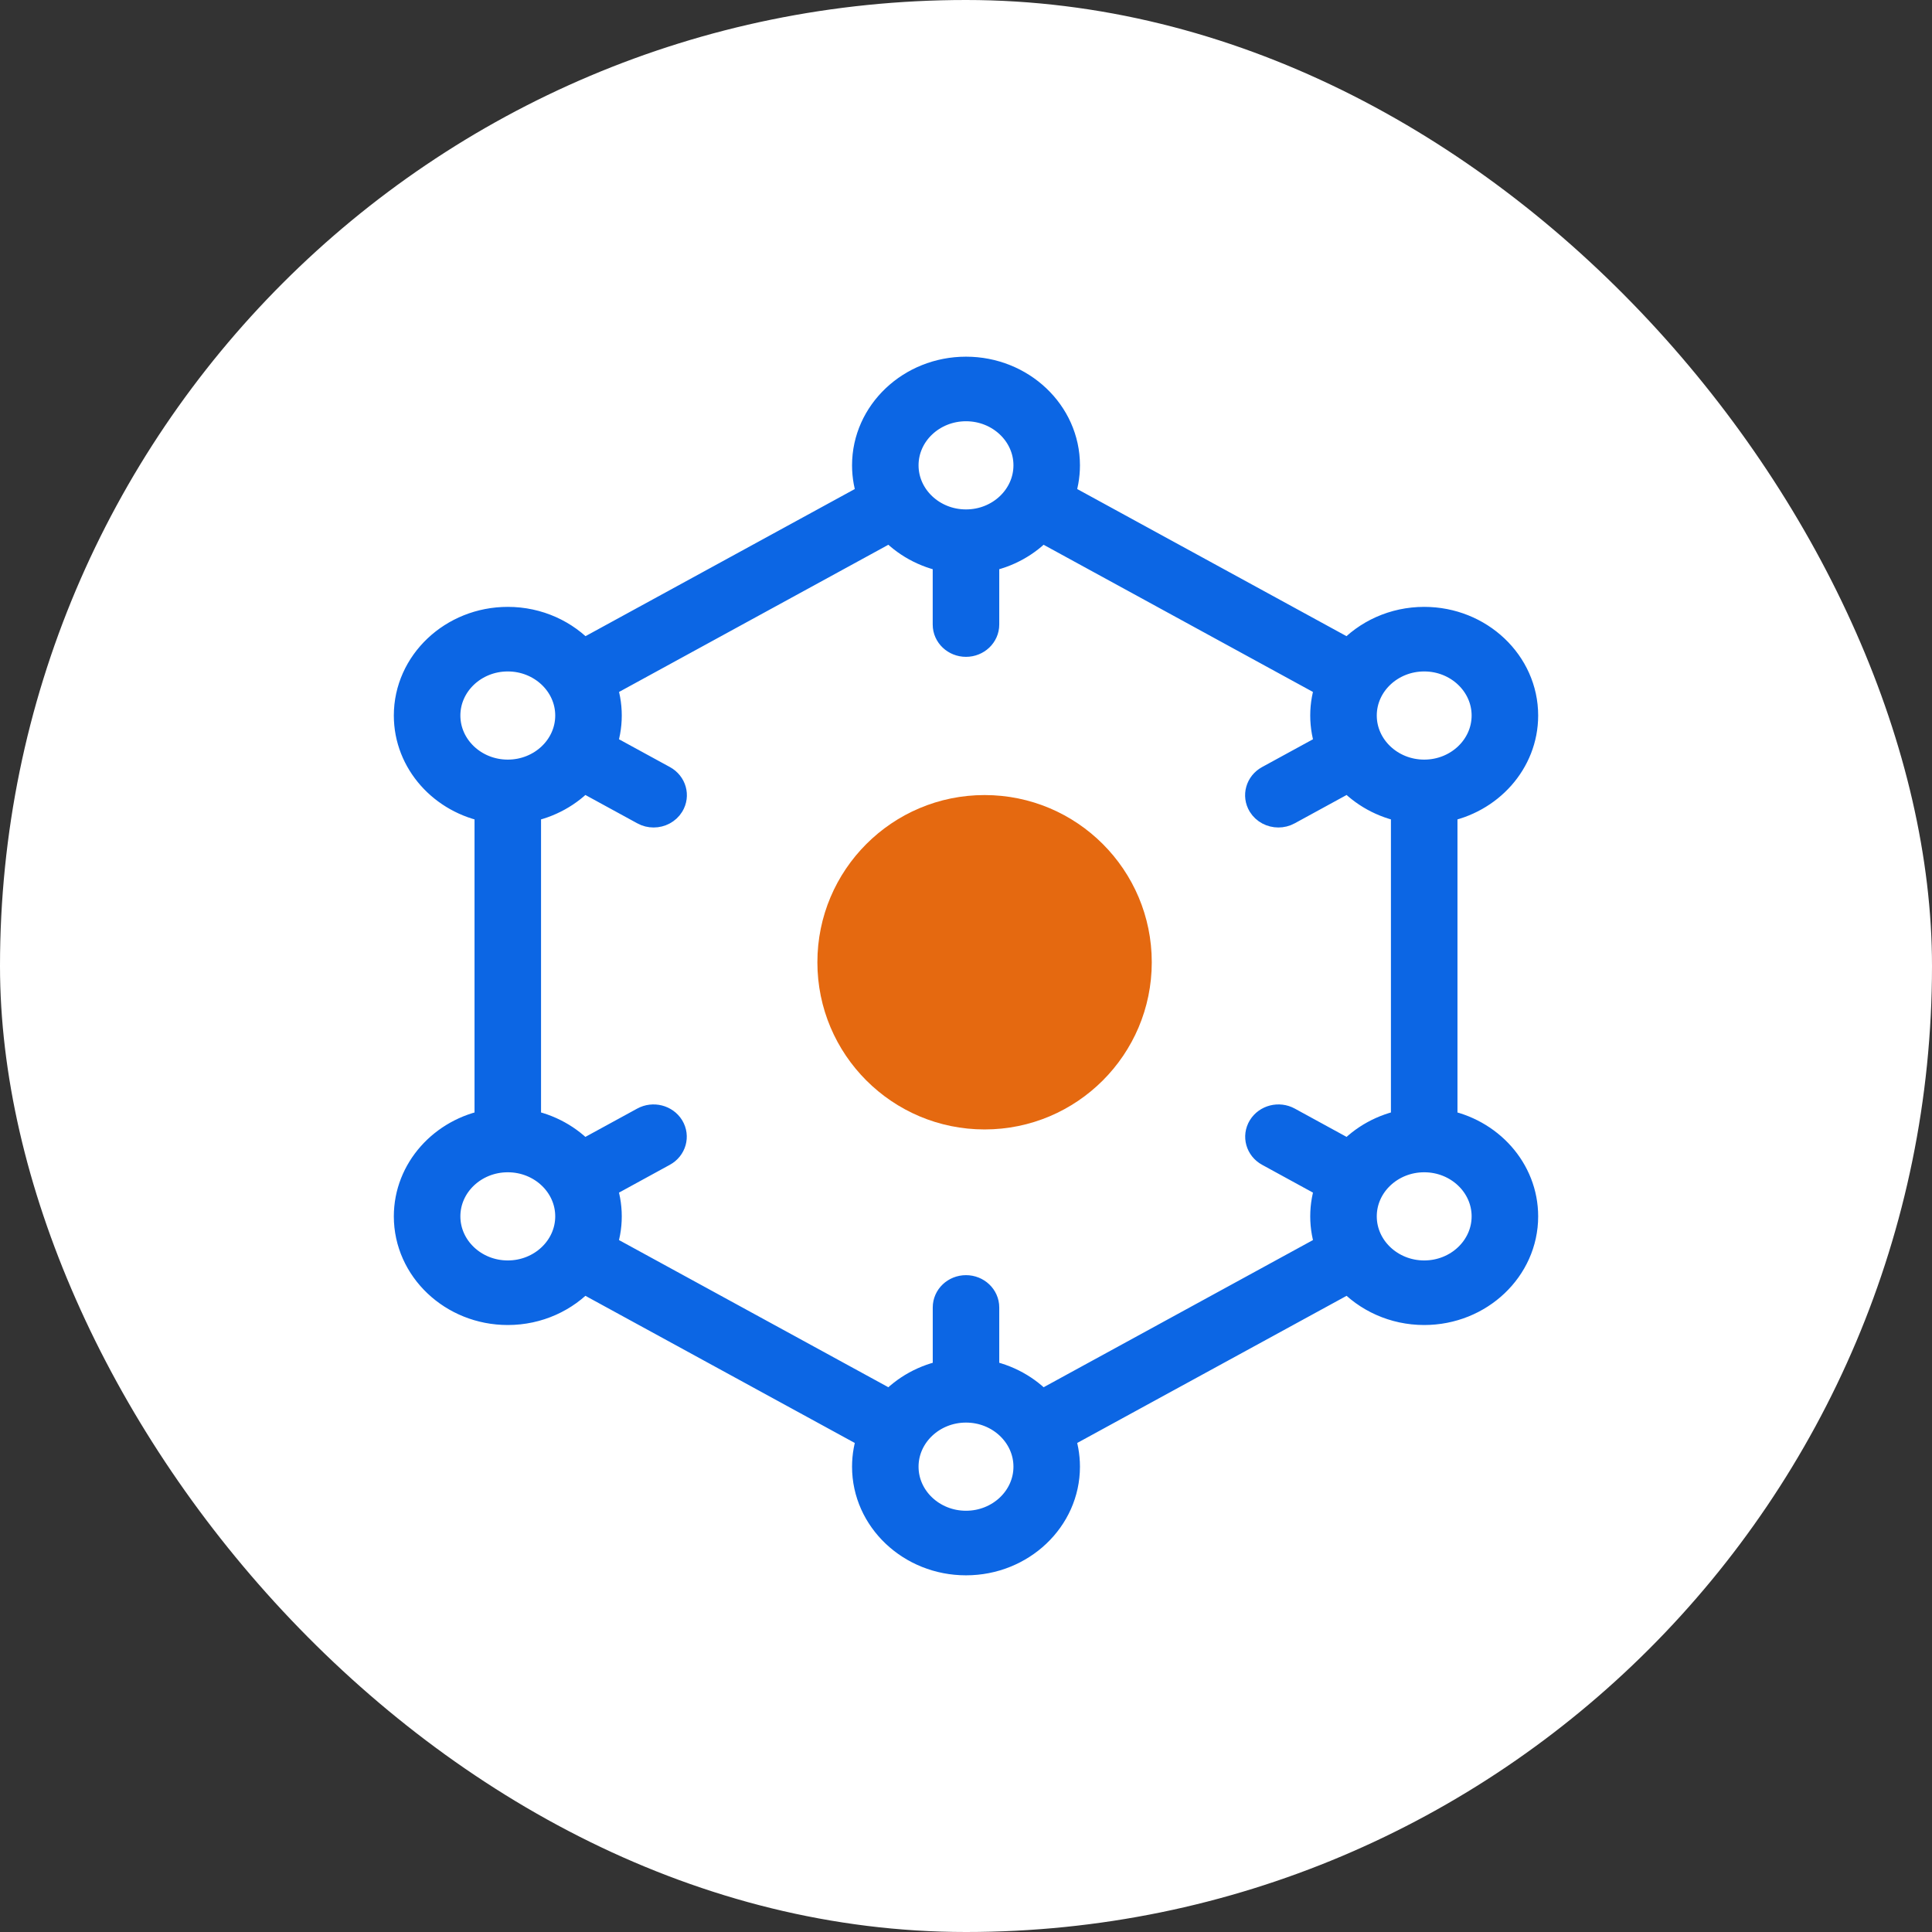
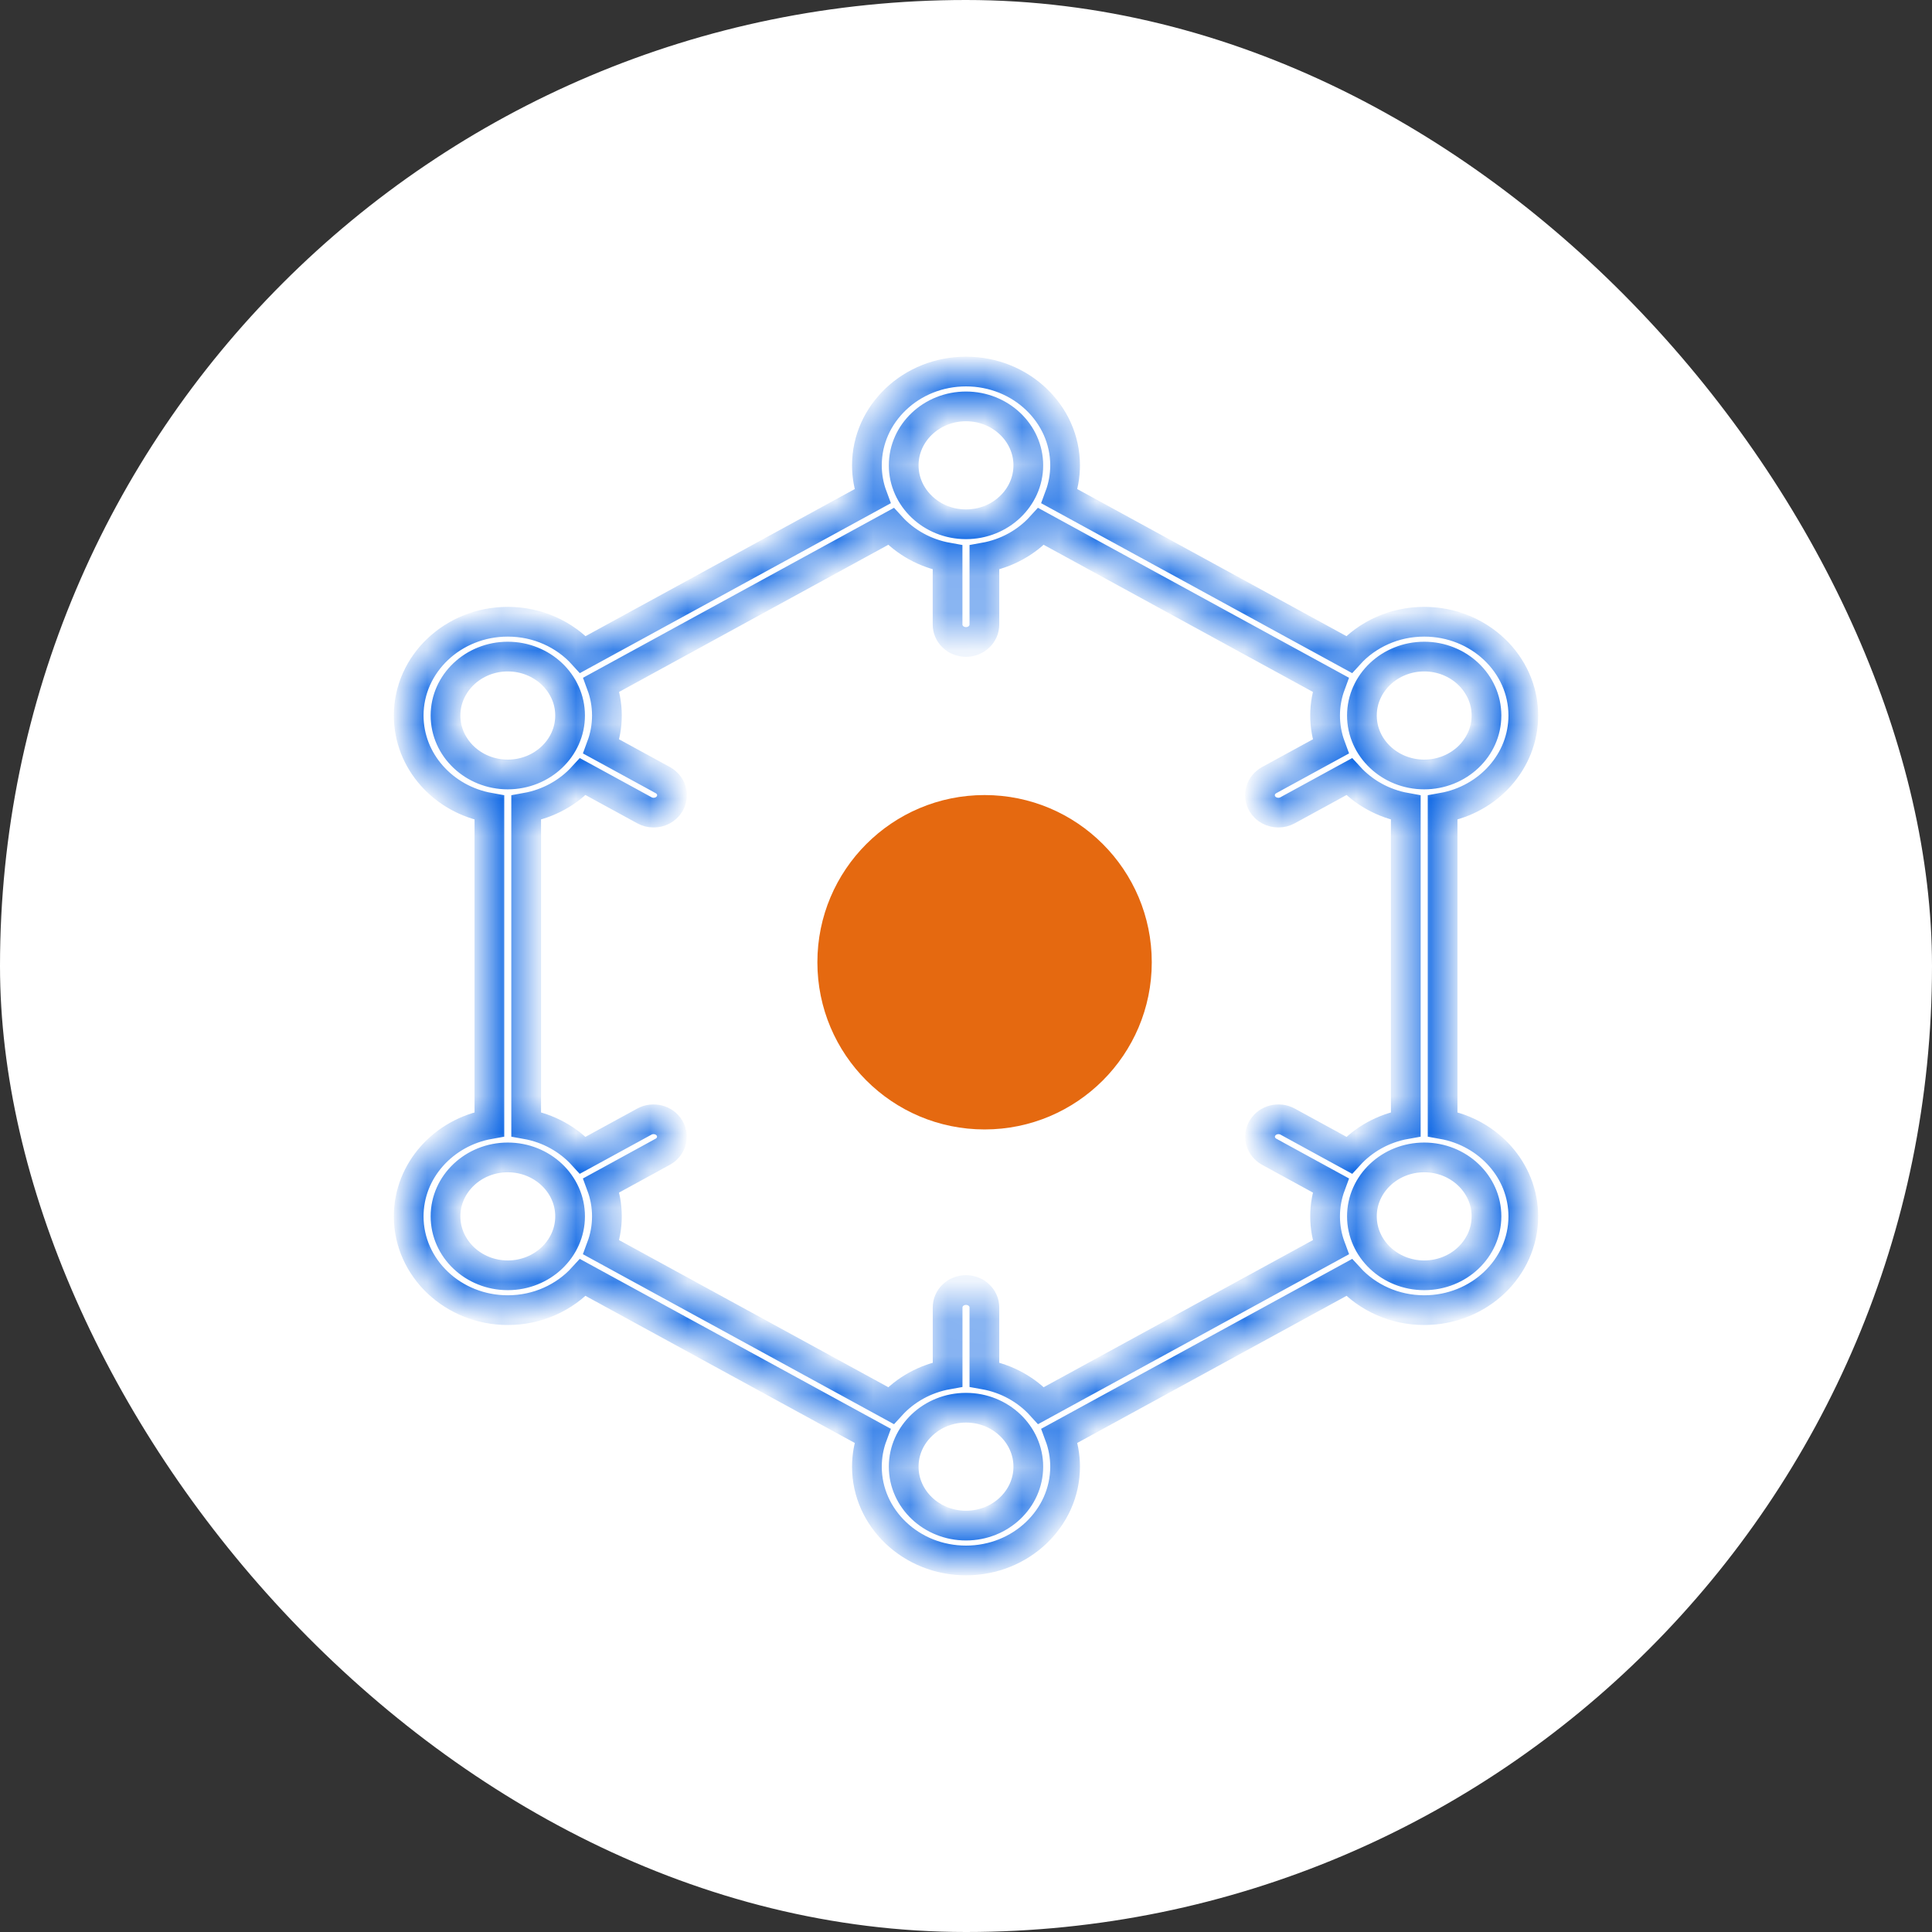
<svg xmlns="http://www.w3.org/2000/svg" width="52" height="52" viewBox="0 0 52 52" fill="none">
  <rect x="0" y="0" width="52" height="52" fill="#333333" stroke="none" />
  <rect width="52" height="52" rx="26" fill="white" />
  <mask id="path-2-outside-1_2219_11229" maskUnits="userSpaceOnUse" x="10" y="9" width="32" height="34" fill="black">
-     <rect fill="white" x="10" y="9" width="32" height="34" />
    <path d="M38.828 30.259V21.738C40.063 21.518 41 20.49 41 19.258C41 17.866 39.803 16.734 38.333 16.734C37.524 16.734 36.799 17.077 36.31 17.616L28.517 13.358C28.614 13.097 28.667 12.816 28.667 12.524C28.667 11.132 27.471 10 26 10C24.529 10 23.333 11.132 23.333 12.524C23.333 12.816 23.386 13.097 23.483 13.358L15.69 17.616C15.201 17.077 14.476 16.734 13.667 16.734C12.197 16.734 11 17.866 11 19.258C11 20.49 11.937 21.518 13.172 21.738V30.259C11.937 30.479 11 31.507 11 32.739C11 34.13 12.197 35.263 13.667 35.263C14.475 35.263 15.198 34.921 15.688 34.384L23.483 38.642C23.386 38.903 23.333 39.184 23.333 39.476C23.333 40.868 24.529 42 26 42C27.471 42 28.667 40.868 28.667 39.476C28.667 39.184 28.614 38.903 28.517 38.642L36.312 34.384C36.802 34.921 37.526 35.263 38.333 35.263C39.803 35.263 41 34.13 41 32.739C41 31.507 40.063 30.479 38.828 30.259ZM38.333 17.672C39.257 17.672 40.009 18.384 40.009 19.258C40.009 20.133 39.257 20.845 38.333 20.845C37.408 20.845 36.656 20.133 36.656 19.258C36.656 18.384 37.408 17.672 38.333 17.672ZM26 10.938C26.924 10.938 27.677 11.649 27.677 12.524C27.677 13.398 26.926 14.11 26.003 14.111C26.002 14.111 26.001 14.111 26 14.111C25.999 14.111 25.998 14.111 25.997 14.111C25.074 14.11 24.323 13.398 24.323 12.524C24.323 11.649 25.075 10.938 26 10.938ZM11.991 19.258C11.991 18.384 12.743 17.672 13.667 17.672C14.592 17.672 15.344 18.384 15.344 19.258C15.344 20.133 14.592 20.845 13.667 20.845C12.743 20.845 11.991 20.133 11.991 19.258ZM13.667 34.325C12.743 34.325 11.991 33.613 11.991 32.738C11.991 31.863 12.743 31.152 13.667 31.152C14.592 31.152 15.344 31.863 15.344 32.738C15.344 33.613 14.592 34.325 13.667 34.325ZM26 41.062C25.076 41.062 24.323 40.351 24.323 39.476C24.323 38.601 25.076 37.889 26 37.889C26.924 37.889 27.677 38.601 27.677 39.476C27.677 40.351 26.924 41.062 26 41.062ZM28.021 37.831C27.634 37.406 27.101 37.104 26.495 36.996V35.19C26.495 34.931 26.273 34.721 26 34.721C25.726 34.721 25.505 34.931 25.505 35.19V36.996C24.899 37.104 24.366 37.406 23.979 37.831L16.184 33.572C16.281 33.311 16.335 33.031 16.335 32.739C16.335 32.446 16.281 32.165 16.184 31.904L17.837 31C18.074 30.871 18.155 30.584 18.019 30.36C17.882 30.136 17.579 30.059 17.342 30.189L15.687 31.093C15.3 30.668 14.767 30.366 14.162 30.259V21.738C14.768 21.63 15.301 21.328 15.688 20.904L17.345 21.809C17.422 21.852 17.508 21.872 17.592 21.872C17.763 21.872 17.929 21.788 18.021 21.638C18.158 21.413 18.077 21.127 17.84 20.997L16.184 20.093C16.281 19.831 16.335 19.551 16.335 19.258C16.335 18.967 16.282 18.688 16.186 18.428L23.979 14.169C24.366 14.594 24.899 14.896 25.504 15.004V16.81C25.504 17.069 25.726 17.279 26 17.279C26.273 17.279 26.495 17.069 26.495 16.81V15.004C27.1 14.896 27.634 14.594 28.02 14.169L35.814 18.428C35.718 18.688 35.665 18.967 35.665 19.258C35.665 19.551 35.718 19.831 35.815 20.093L34.16 20.997C33.923 21.127 33.842 21.413 33.978 21.638C34.07 21.788 34.237 21.872 34.408 21.872C34.492 21.872 34.577 21.852 34.655 21.809L36.312 20.904C36.699 21.328 37.232 21.63 37.837 21.738V30.259C37.232 30.366 36.699 30.668 36.312 31.093L34.658 30.189C34.421 30.059 34.118 30.136 33.981 30.36C33.844 30.584 33.925 30.871 34.162 31L35.815 31.904C35.718 32.165 35.665 32.446 35.665 32.739C35.665 33.031 35.718 33.311 35.815 33.572L28.021 37.831ZM38.333 34.325C37.408 34.325 36.656 33.613 36.656 32.738C36.656 31.863 37.408 31.152 38.333 31.152C39.257 31.152 40.009 31.863 40.009 32.738C40.009 33.613 39.257 34.325 38.333 34.325Z" />
  </mask>
-   <path d="M38.828 30.259V21.738C40.063 21.518 41 20.49 41 19.258C41 17.866 39.803 16.734 38.333 16.734C37.524 16.734 36.799 17.077 36.31 17.616L28.517 13.358C28.614 13.097 28.667 12.816 28.667 12.524C28.667 11.132 27.471 10 26 10C24.529 10 23.333 11.132 23.333 12.524C23.333 12.816 23.386 13.097 23.483 13.358L15.69 17.616C15.201 17.077 14.476 16.734 13.667 16.734C12.197 16.734 11 17.866 11 19.258C11 20.49 11.937 21.518 13.172 21.738V30.259C11.937 30.479 11 31.507 11 32.739C11 34.13 12.197 35.263 13.667 35.263C14.475 35.263 15.198 34.921 15.688 34.384L23.483 38.642C23.386 38.903 23.333 39.184 23.333 39.476C23.333 40.868 24.529 42 26 42C27.471 42 28.667 40.868 28.667 39.476C28.667 39.184 28.614 38.903 28.517 38.642L36.312 34.384C36.802 34.921 37.526 35.263 38.333 35.263C39.803 35.263 41 34.13 41 32.739C41 31.507 40.063 30.479 38.828 30.259ZM38.333 17.672C39.257 17.672 40.009 18.384 40.009 19.258C40.009 20.133 39.257 20.845 38.333 20.845C37.408 20.845 36.656 20.133 36.656 19.258C36.656 18.384 37.408 17.672 38.333 17.672ZM26 10.938C26.924 10.938 27.677 11.649 27.677 12.524C27.677 13.398 26.926 14.11 26.003 14.111C26.002 14.111 26.001 14.111 26 14.111C25.999 14.111 25.998 14.111 25.997 14.111C25.074 14.11 24.323 13.398 24.323 12.524C24.323 11.649 25.075 10.938 26 10.938ZM11.991 19.258C11.991 18.384 12.743 17.672 13.667 17.672C14.592 17.672 15.344 18.384 15.344 19.258C15.344 20.133 14.592 20.845 13.667 20.845C12.743 20.845 11.991 20.133 11.991 19.258ZM13.667 34.325C12.743 34.325 11.991 33.613 11.991 32.738C11.991 31.863 12.743 31.152 13.667 31.152C14.592 31.152 15.344 31.863 15.344 32.738C15.344 33.613 14.592 34.325 13.667 34.325ZM26 41.062C25.076 41.062 24.323 40.351 24.323 39.476C24.323 38.601 25.076 37.889 26 37.889C26.924 37.889 27.677 38.601 27.677 39.476C27.677 40.351 26.924 41.062 26 41.062ZM28.021 37.831C27.634 37.406 27.101 37.104 26.495 36.996V35.19C26.495 34.931 26.273 34.721 26 34.721C25.726 34.721 25.505 34.931 25.505 35.19V36.996C24.899 37.104 24.366 37.406 23.979 37.831L16.184 33.572C16.281 33.311 16.335 33.031 16.335 32.739C16.335 32.446 16.281 32.165 16.184 31.904L17.837 31C18.074 30.871 18.155 30.584 18.019 30.36C17.882 30.136 17.579 30.059 17.342 30.189L15.687 31.093C15.3 30.668 14.767 30.366 14.162 30.259V21.738C14.768 21.63 15.301 21.328 15.688 20.904L17.345 21.809C17.422 21.852 17.508 21.872 17.592 21.872C17.763 21.872 17.929 21.788 18.021 21.638C18.158 21.413 18.077 21.127 17.84 20.997L16.184 20.093C16.281 19.831 16.335 19.551 16.335 19.258C16.335 18.967 16.282 18.688 16.186 18.428L23.979 14.169C24.366 14.594 24.899 14.896 25.504 15.004V16.81C25.504 17.069 25.726 17.279 26 17.279C26.273 17.279 26.495 17.069 26.495 16.81V15.004C27.1 14.896 27.634 14.594 28.02 14.169L35.814 18.428C35.718 18.688 35.665 18.967 35.665 19.258C35.665 19.551 35.718 19.831 35.815 20.093L34.16 20.997C33.923 21.127 33.842 21.413 33.978 21.638C34.07 21.788 34.237 21.872 34.408 21.872C34.492 21.872 34.577 21.852 34.655 21.809L36.312 20.904C36.699 21.328 37.232 21.63 37.837 21.738V30.259C37.232 30.366 36.699 30.668 36.312 31.093L34.658 30.189C34.421 30.059 34.118 30.136 33.981 30.36C33.844 30.584 33.925 30.871 34.162 31L35.815 31.904C35.718 32.165 35.665 32.446 35.665 32.739C35.665 33.031 35.718 33.311 35.815 33.572L28.021 37.831ZM38.333 34.325C37.408 34.325 36.656 33.613 36.656 32.738C36.656 31.863 37.408 31.152 38.333 31.152C39.257 31.152 40.009 31.863 40.009 32.738C40.009 33.613 39.257 34.325 38.333 34.325Z" fill="#0C66E4" />
  <path d="M38.828 30.259V21.738C40.063 21.518 41 20.49 41 19.258C41 17.866 39.803 16.734 38.333 16.734C37.524 16.734 36.799 17.077 36.31 17.616L28.517 13.358C28.614 13.097 28.667 12.816 28.667 12.524C28.667 11.132 27.471 10 26 10C24.529 10 23.333 11.132 23.333 12.524C23.333 12.816 23.386 13.097 23.483 13.358L15.69 17.616C15.201 17.077 14.476 16.734 13.667 16.734C12.197 16.734 11 17.866 11 19.258C11 20.49 11.937 21.518 13.172 21.738V30.259C11.937 30.479 11 31.507 11 32.739C11 34.13 12.197 35.263 13.667 35.263C14.475 35.263 15.198 34.921 15.688 34.384L23.483 38.642C23.386 38.903 23.333 39.184 23.333 39.476C23.333 40.868 24.529 42 26 42C27.471 42 28.667 40.868 28.667 39.476C28.667 39.184 28.614 38.903 28.517 38.642L36.312 34.384C36.802 34.921 37.526 35.263 38.333 35.263C39.803 35.263 41 34.13 41 32.739C41 31.507 40.063 30.479 38.828 30.259ZM38.333 17.672C39.257 17.672 40.009 18.384 40.009 19.258C40.009 20.133 39.257 20.845 38.333 20.845C37.408 20.845 36.656 20.133 36.656 19.258C36.656 18.384 37.408 17.672 38.333 17.672ZM26 10.938C26.924 10.938 27.677 11.649 27.677 12.524C27.677 13.398 26.926 14.11 26.003 14.111C26.002 14.111 26.001 14.111 26 14.111C25.999 14.111 25.998 14.111 25.997 14.111C25.074 14.11 24.323 13.398 24.323 12.524C24.323 11.649 25.075 10.938 26 10.938ZM11.991 19.258C11.991 18.384 12.743 17.672 13.667 17.672C14.592 17.672 15.344 18.384 15.344 19.258C15.344 20.133 14.592 20.845 13.667 20.845C12.743 20.845 11.991 20.133 11.991 19.258ZM13.667 34.325C12.743 34.325 11.991 33.613 11.991 32.738C11.991 31.863 12.743 31.152 13.667 31.152C14.592 31.152 15.344 31.863 15.344 32.738C15.344 33.613 14.592 34.325 13.667 34.325ZM26 41.062C25.076 41.062 24.323 40.351 24.323 39.476C24.323 38.601 25.076 37.889 26 37.889C26.924 37.889 27.677 38.601 27.677 39.476C27.677 40.351 26.924 41.062 26 41.062ZM28.021 37.831C27.634 37.406 27.101 37.104 26.495 36.996V35.19C26.495 34.931 26.273 34.721 26 34.721C25.726 34.721 25.505 34.931 25.505 35.19V36.996C24.899 37.104 24.366 37.406 23.979 37.831L16.184 33.572C16.281 33.311 16.335 33.031 16.335 32.739C16.335 32.446 16.281 32.165 16.184 31.904L17.837 31C18.074 30.871 18.155 30.584 18.019 30.36C17.882 30.136 17.579 30.059 17.342 30.189L15.687 31.093C15.3 30.668 14.767 30.366 14.162 30.259V21.738C14.768 21.63 15.301 21.328 15.688 20.904L17.345 21.809C17.422 21.852 17.508 21.872 17.592 21.872C17.763 21.872 17.929 21.788 18.021 21.638C18.158 21.413 18.077 21.127 17.84 20.997L16.184 20.093C16.281 19.831 16.335 19.551 16.335 19.258C16.335 18.967 16.282 18.688 16.186 18.428L23.979 14.169C24.366 14.594 24.899 14.896 25.504 15.004V16.81C25.504 17.069 25.726 17.279 26 17.279C26.273 17.279 26.495 17.069 26.495 16.81V15.004C27.1 14.896 27.634 14.594 28.02 14.169L35.814 18.428C35.718 18.688 35.665 18.967 35.665 19.258C35.665 19.551 35.718 19.831 35.815 20.093L34.16 20.997C33.923 21.127 33.842 21.413 33.978 21.638C34.07 21.788 34.237 21.872 34.408 21.872C34.492 21.872 34.577 21.852 34.655 21.809L36.312 20.904C36.699 21.328 37.232 21.63 37.837 21.738V30.259C37.232 30.366 36.699 30.668 36.312 31.093L34.658 30.189C34.421 30.059 34.118 30.136 33.981 30.36C33.844 30.584 33.925 30.871 34.162 31L35.815 31.904C35.718 32.165 35.665 32.446 35.665 32.739C35.665 33.031 35.718 33.311 35.815 33.572L28.021 37.831ZM38.333 34.325C37.408 34.325 36.656 33.613 36.656 32.738C36.656 31.863 37.408 31.152 38.333 31.152C39.257 31.152 40.009 31.863 40.009 32.738C40.009 33.613 39.257 34.325 38.333 34.325Z" stroke="#0C66E4" stroke-width="0.8" mask="url(#path-2-outside-1_2219_11229)" />
  <circle cx="26.5" cy="25.899" r="4.5" fill="#E56910" />
</svg>